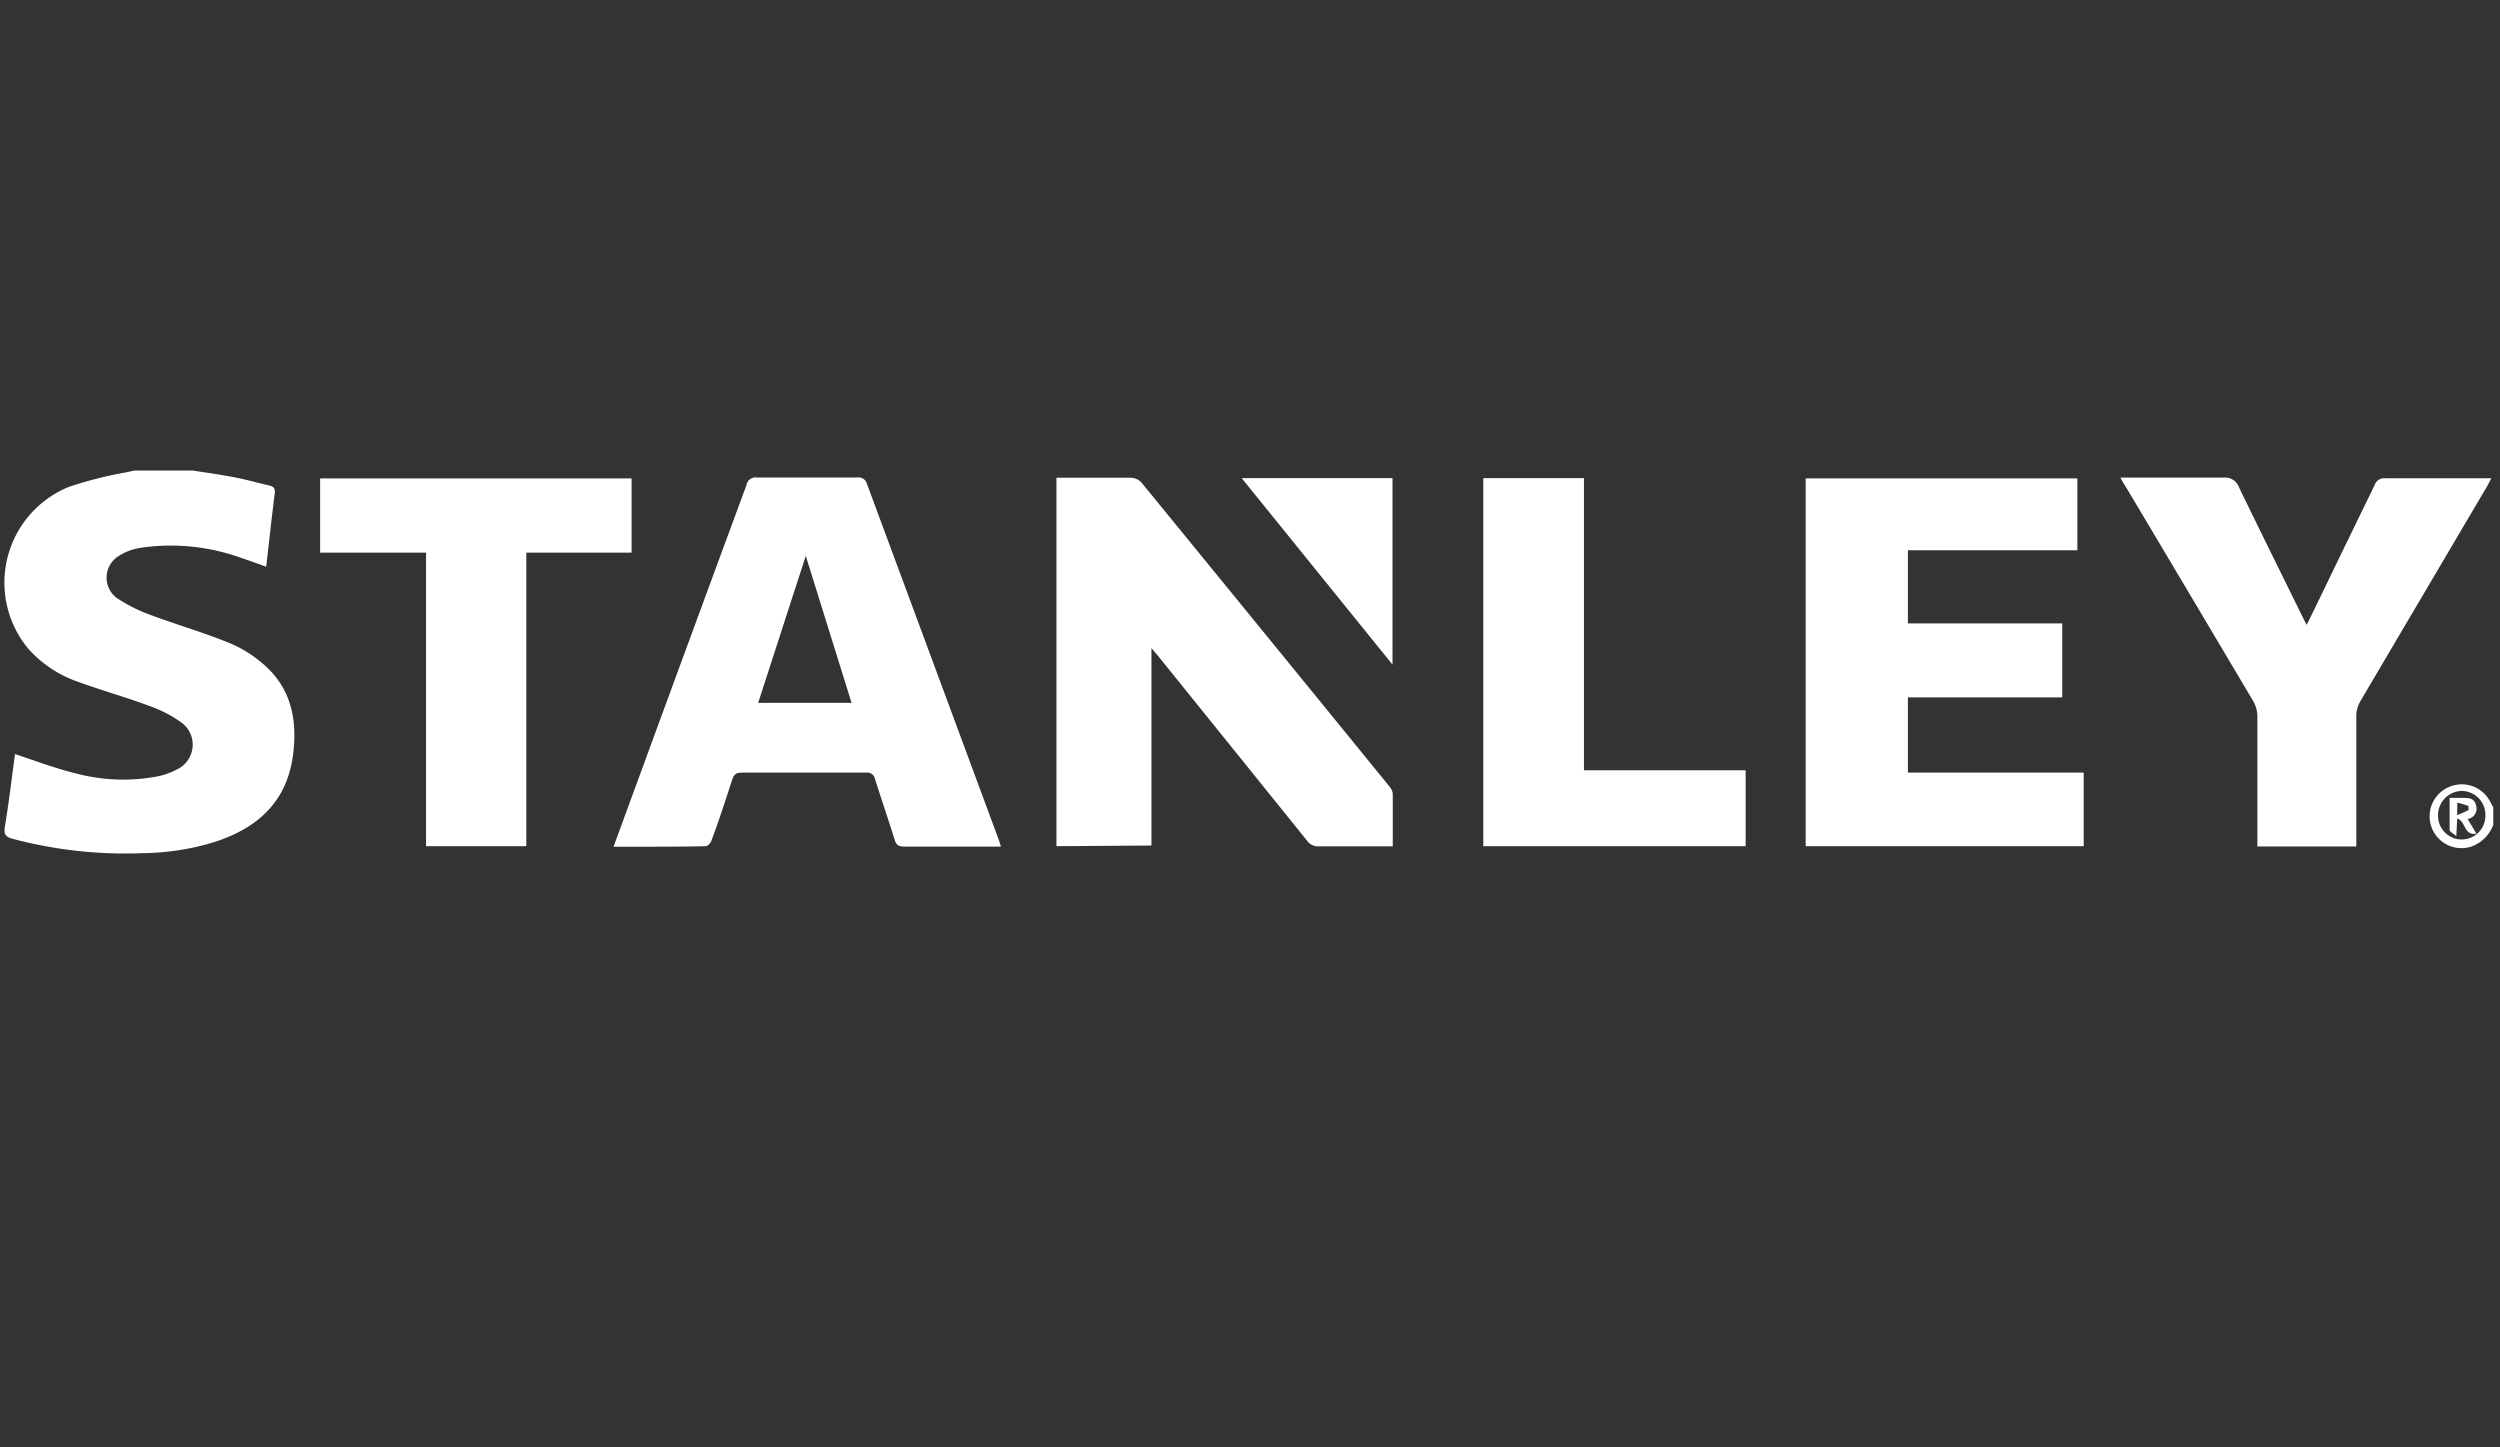
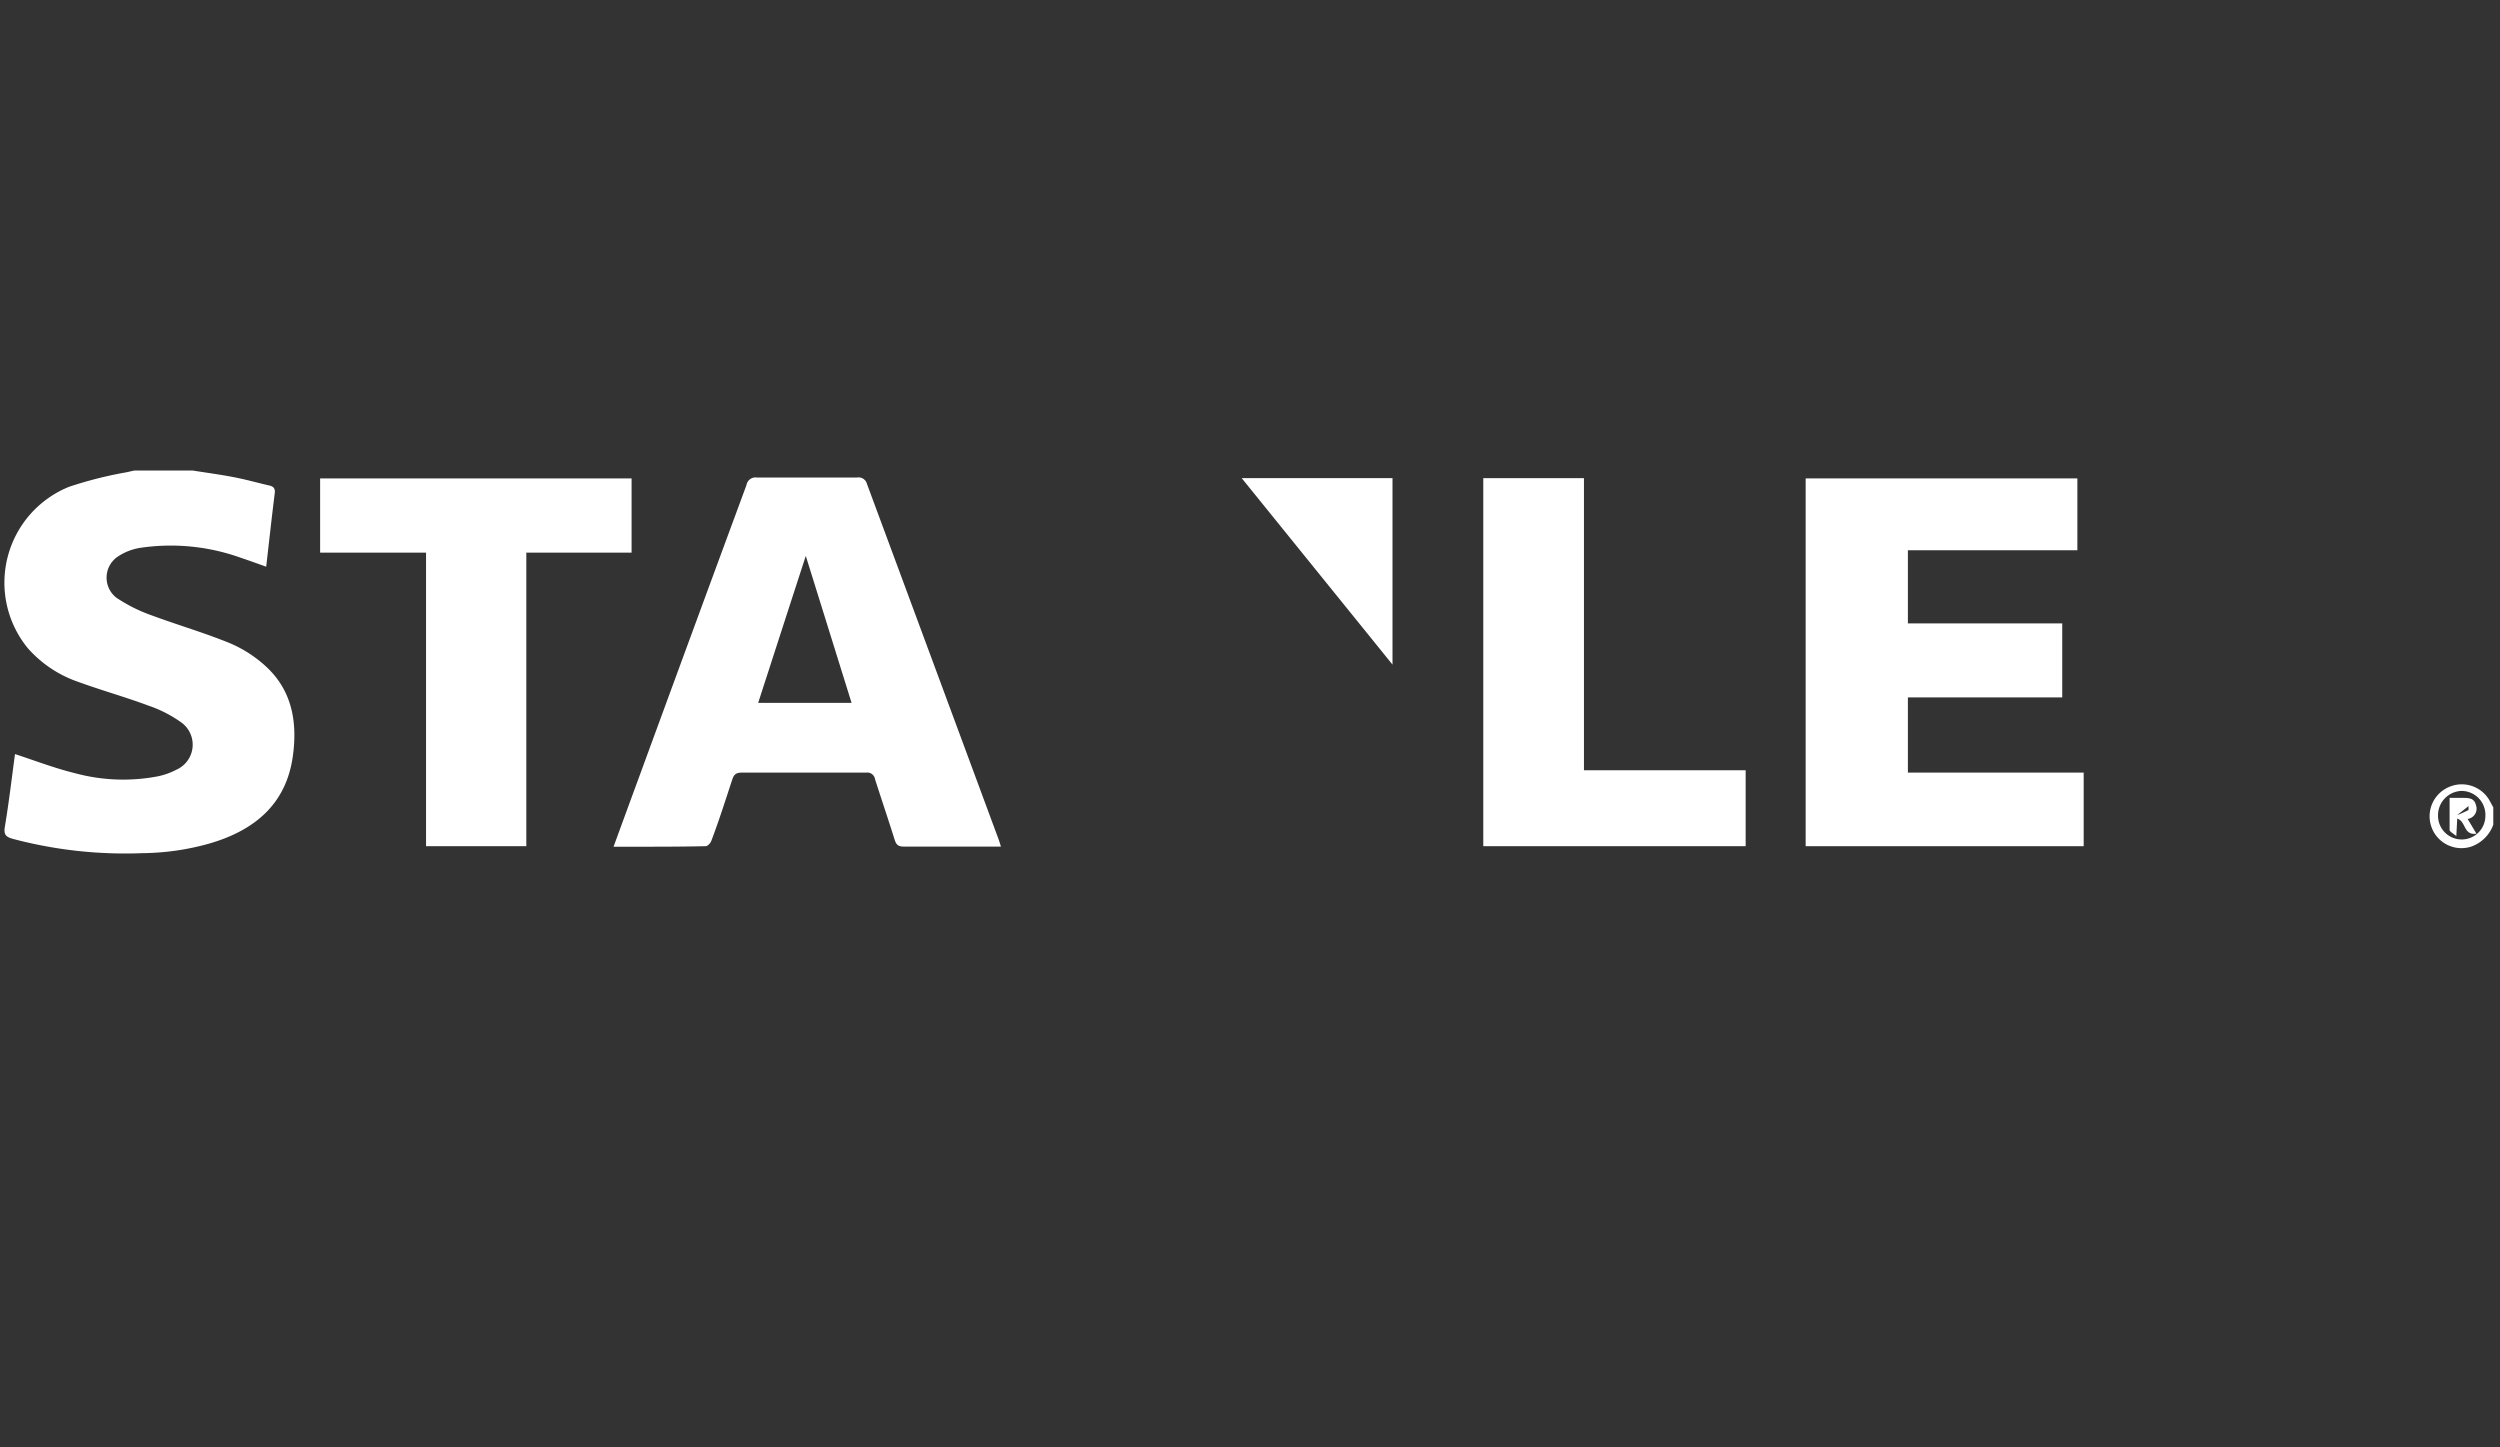
<svg xmlns="http://www.w3.org/2000/svg" viewBox="0 0 190 110">
  <rect x="0" y="0" width="190" height="110" fill="#333333" stroke="none" />
  <defs>
    <style>.cls-1{fill:#fff;}</style>
  </defs>
  <g id="Layer_7" data-name="Layer 7">
    <path class="cls-1" d="M14.64,35.76c1,.16,2,.29,3.05.49s1.83.43,2.74.64c.34.07.5.21.45.6-.23,1.84-.43,3.68-.65,5.58-.67-.24-1.3-.47-1.93-.68a15.77,15.77,0,0,0-7.67-.75A4.3,4.3,0,0,0,9,42.27a1.93,1.93,0,0,0-.15,3.16,12,12,0,0,0,2.71,1.35c2,.74,4.05,1.33,6,2.14a9.53,9.53,0,0,1,2.64,1.72c2,1.83,2.41,4.24,2.06,6.8-.5,3.68-2.91,5.65-6.28,6.65a19.36,19.36,0,0,1-5.14.75A33.27,33.27,0,0,1,1,63.76c-.55-.15-.73-.32-.63-.93.31-1.86.53-3.74.77-5.52,1.53.5,3,1.07,4.55,1.45A14,14,0,0,0,12,59a5.32,5.32,0,0,0,1.4-.5,2.08,2.08,0,0,0,.37-3.6,9.53,9.53,0,0,0-2.48-1.27c-1.77-.66-3.6-1.17-5.38-1.82a9,9,0,0,1-3.79-2.54A7.86,7.86,0,0,1,5.24,37a30.33,30.33,0,0,1,4.39-1.11l.57-.13Z" />
    <path class="cls-1" d="M189.49,62.68a2.77,2.77,0,0,1-1.67,1.66,2.42,2.42,0,0,1-1.76-4.5,2.43,2.43,0,0,1,3.18,1.06l.25.46Zm-.6-.67a1.82,1.82,0,0,0-1.81-1.9A1.85,1.85,0,0,0,185.29,62a1.8,1.8,0,1,0,3.6,0Z" />
    <path class="cls-1" d="M145,47.38h11.73V53H145v5.72h13.36v5.59H137.23V36.36h20.65v5.46H145Z" />
    <path class="cls-1" d="M46.63,64.35c.65-1.77,1.26-3.45,1.88-5.13Q52.62,48,56.73,36.87a.7.7,0,0,1,.79-.58q3.81,0,7.62,0a.66.66,0,0,1,.75.49q5,13.49,10,27c.06.16.11.33.18.56-.19,0-.34,0-.48,0-2.3,0-4.6,0-6.9,0-.43,0-.58-.15-.7-.53-.48-1.54-1-3.06-1.49-4.6a.59.59,0,0,0-.67-.49q-4.74,0-9.48,0c-.43,0-.58.17-.7.53-.51,1.55-1,3.1-1.58,4.63-.06.18-.28.43-.43.43C51.37,64.36,49.05,64.35,46.63,64.35ZM64.72,53.42,61.24,42.25c-1.24,3.81-2.42,7.47-3.62,11.17Z" />
-     <path class="cls-1" d="M80.29,64.31v-28h2.29c1.14,0,2.28,0,3.42,0a1.15,1.15,0,0,1,.74.35q9.45,11.56,18.88,23.14a1,1,0,0,1,.23.52c0,1.32,0,2.63,0,4l-.55,0c-1.7,0-3.4,0-5.1,0a1,1,0,0,1-.85-.41q-5.64-7-11.29-14l-.55-.65v15Z" />
-     <path class="cls-1" d="M161.15,36.3h.75c2.36,0,4.72,0,7.08,0a1.13,1.13,0,0,1,1.2.77c1.58,3.26,3.19,6.51,4.79,9.76.09.19.19.38.34.66.62-1.26,1.19-2.44,1.76-3.62,1.13-2.34,2.28-4.69,3.4-7a.76.76,0,0,1,.81-.52c2.5,0,5,0,7.5,0l.56,0c-.12.23-.21.41-.31.59q-4.83,8.19-9.66,16.38a2.31,2.31,0,0,0-.29,1.06c0,3.09,0,6.18,0,9.27v.68h-7.52V63.6c0-3.07,0-6.14,0-9.21a2.34,2.34,0,0,0-.29-1.06q-4.89-8.25-9.81-16.5C161.36,36.7,161.29,36.55,161.15,36.3Z" />
    <path class="cls-1" d="M48,36.36V42h-8V64.31H32.38V42H24.33V36.36Z" />
    <path class="cls-1" d="M112.73,36.34h7.65v22.2h12.29v5.77H112.73Z" />
    <path class="cls-1" d="M94.37,36.34h11.46V50.51Z" />
-     <path class="cls-1" d="M187.54,62.24l.67,1.12c-1,.15-.78-.93-1.46-1.15l-.07,1.33c-.25-.21-.5-.33-.51-.46,0-.78,0-1.58,0-2.44h1c.43,0,.87,0,1,.54A.79.79,0,0,1,187.54,62.24Zm-.8-.29a8.6,8.6,0,0,0,.87-.39s0-.29,0-.3a6.64,6.64,0,0,0-.85-.26Z" />
+     <path class="cls-1" d="M187.54,62.24l.67,1.12c-1,.15-.78-.93-1.46-1.15l-.07,1.33c-.25-.21-.5-.33-.51-.46,0-.78,0-1.58,0-2.44h1c.43,0,.87,0,1,.54A.79.79,0,0,1,187.54,62.24Zm-.8-.29a8.6,8.6,0,0,0,.87-.39s0-.29,0-.3Z" />
  </g>
</svg>